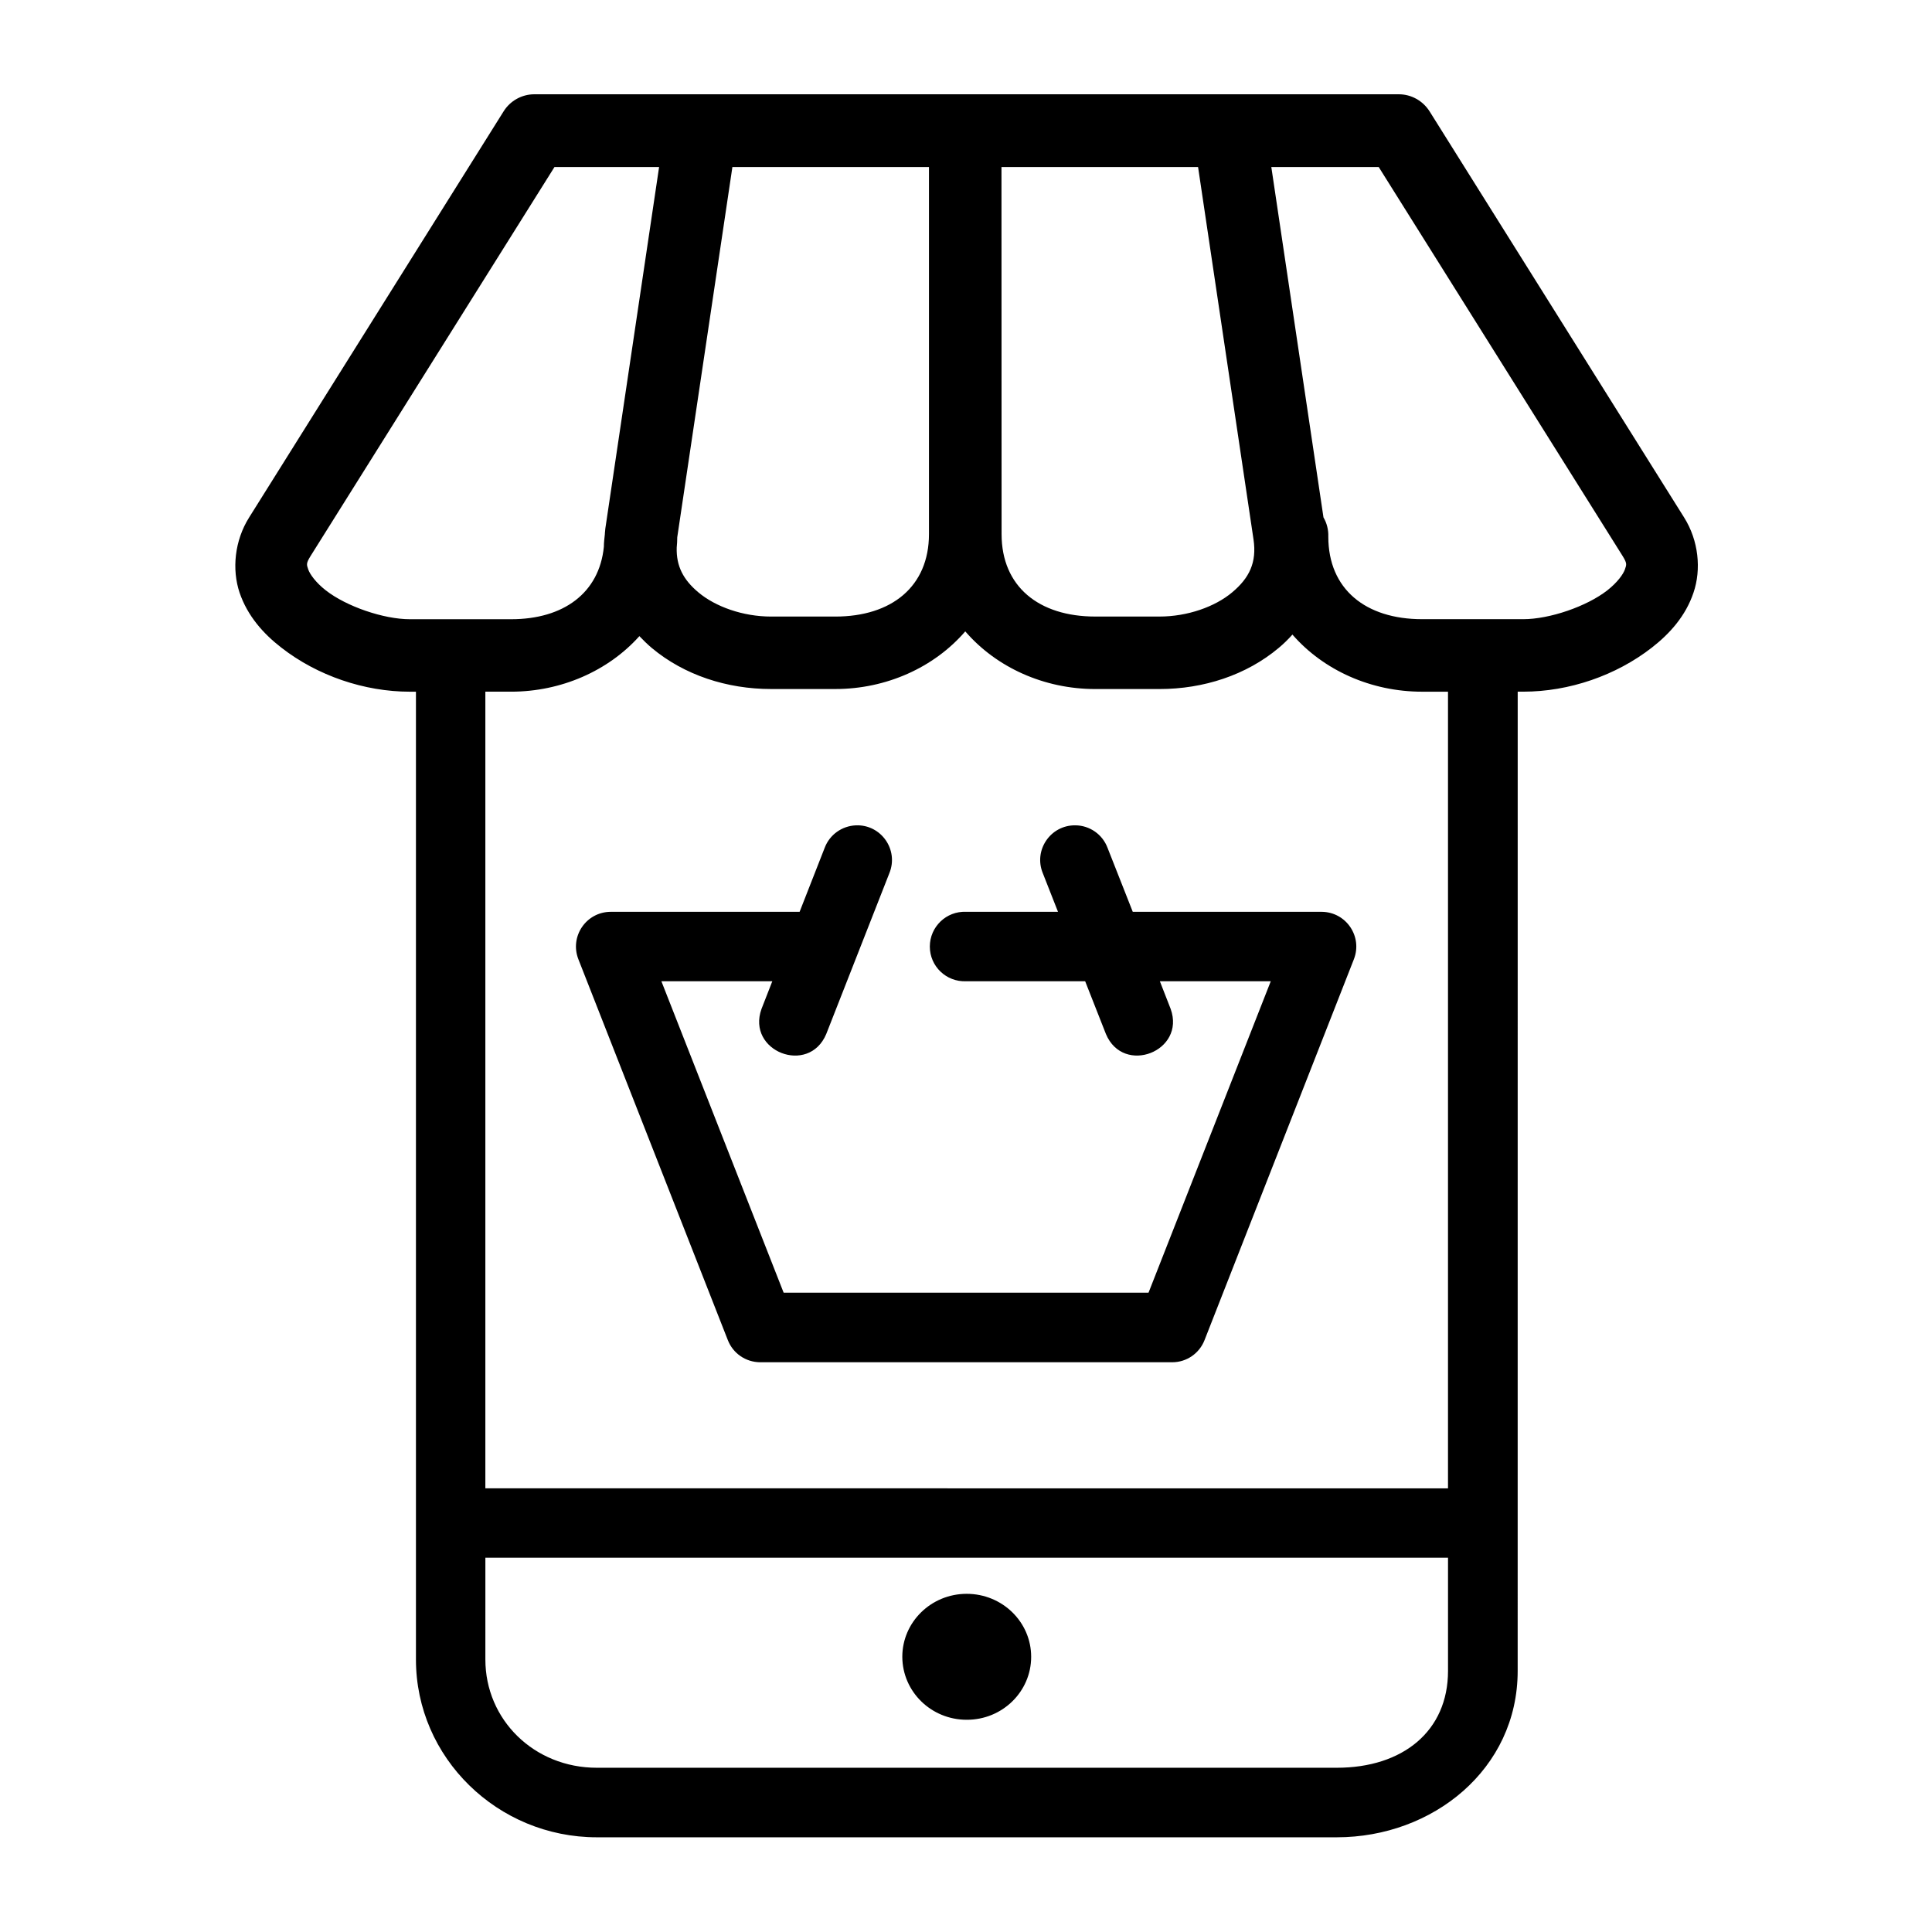
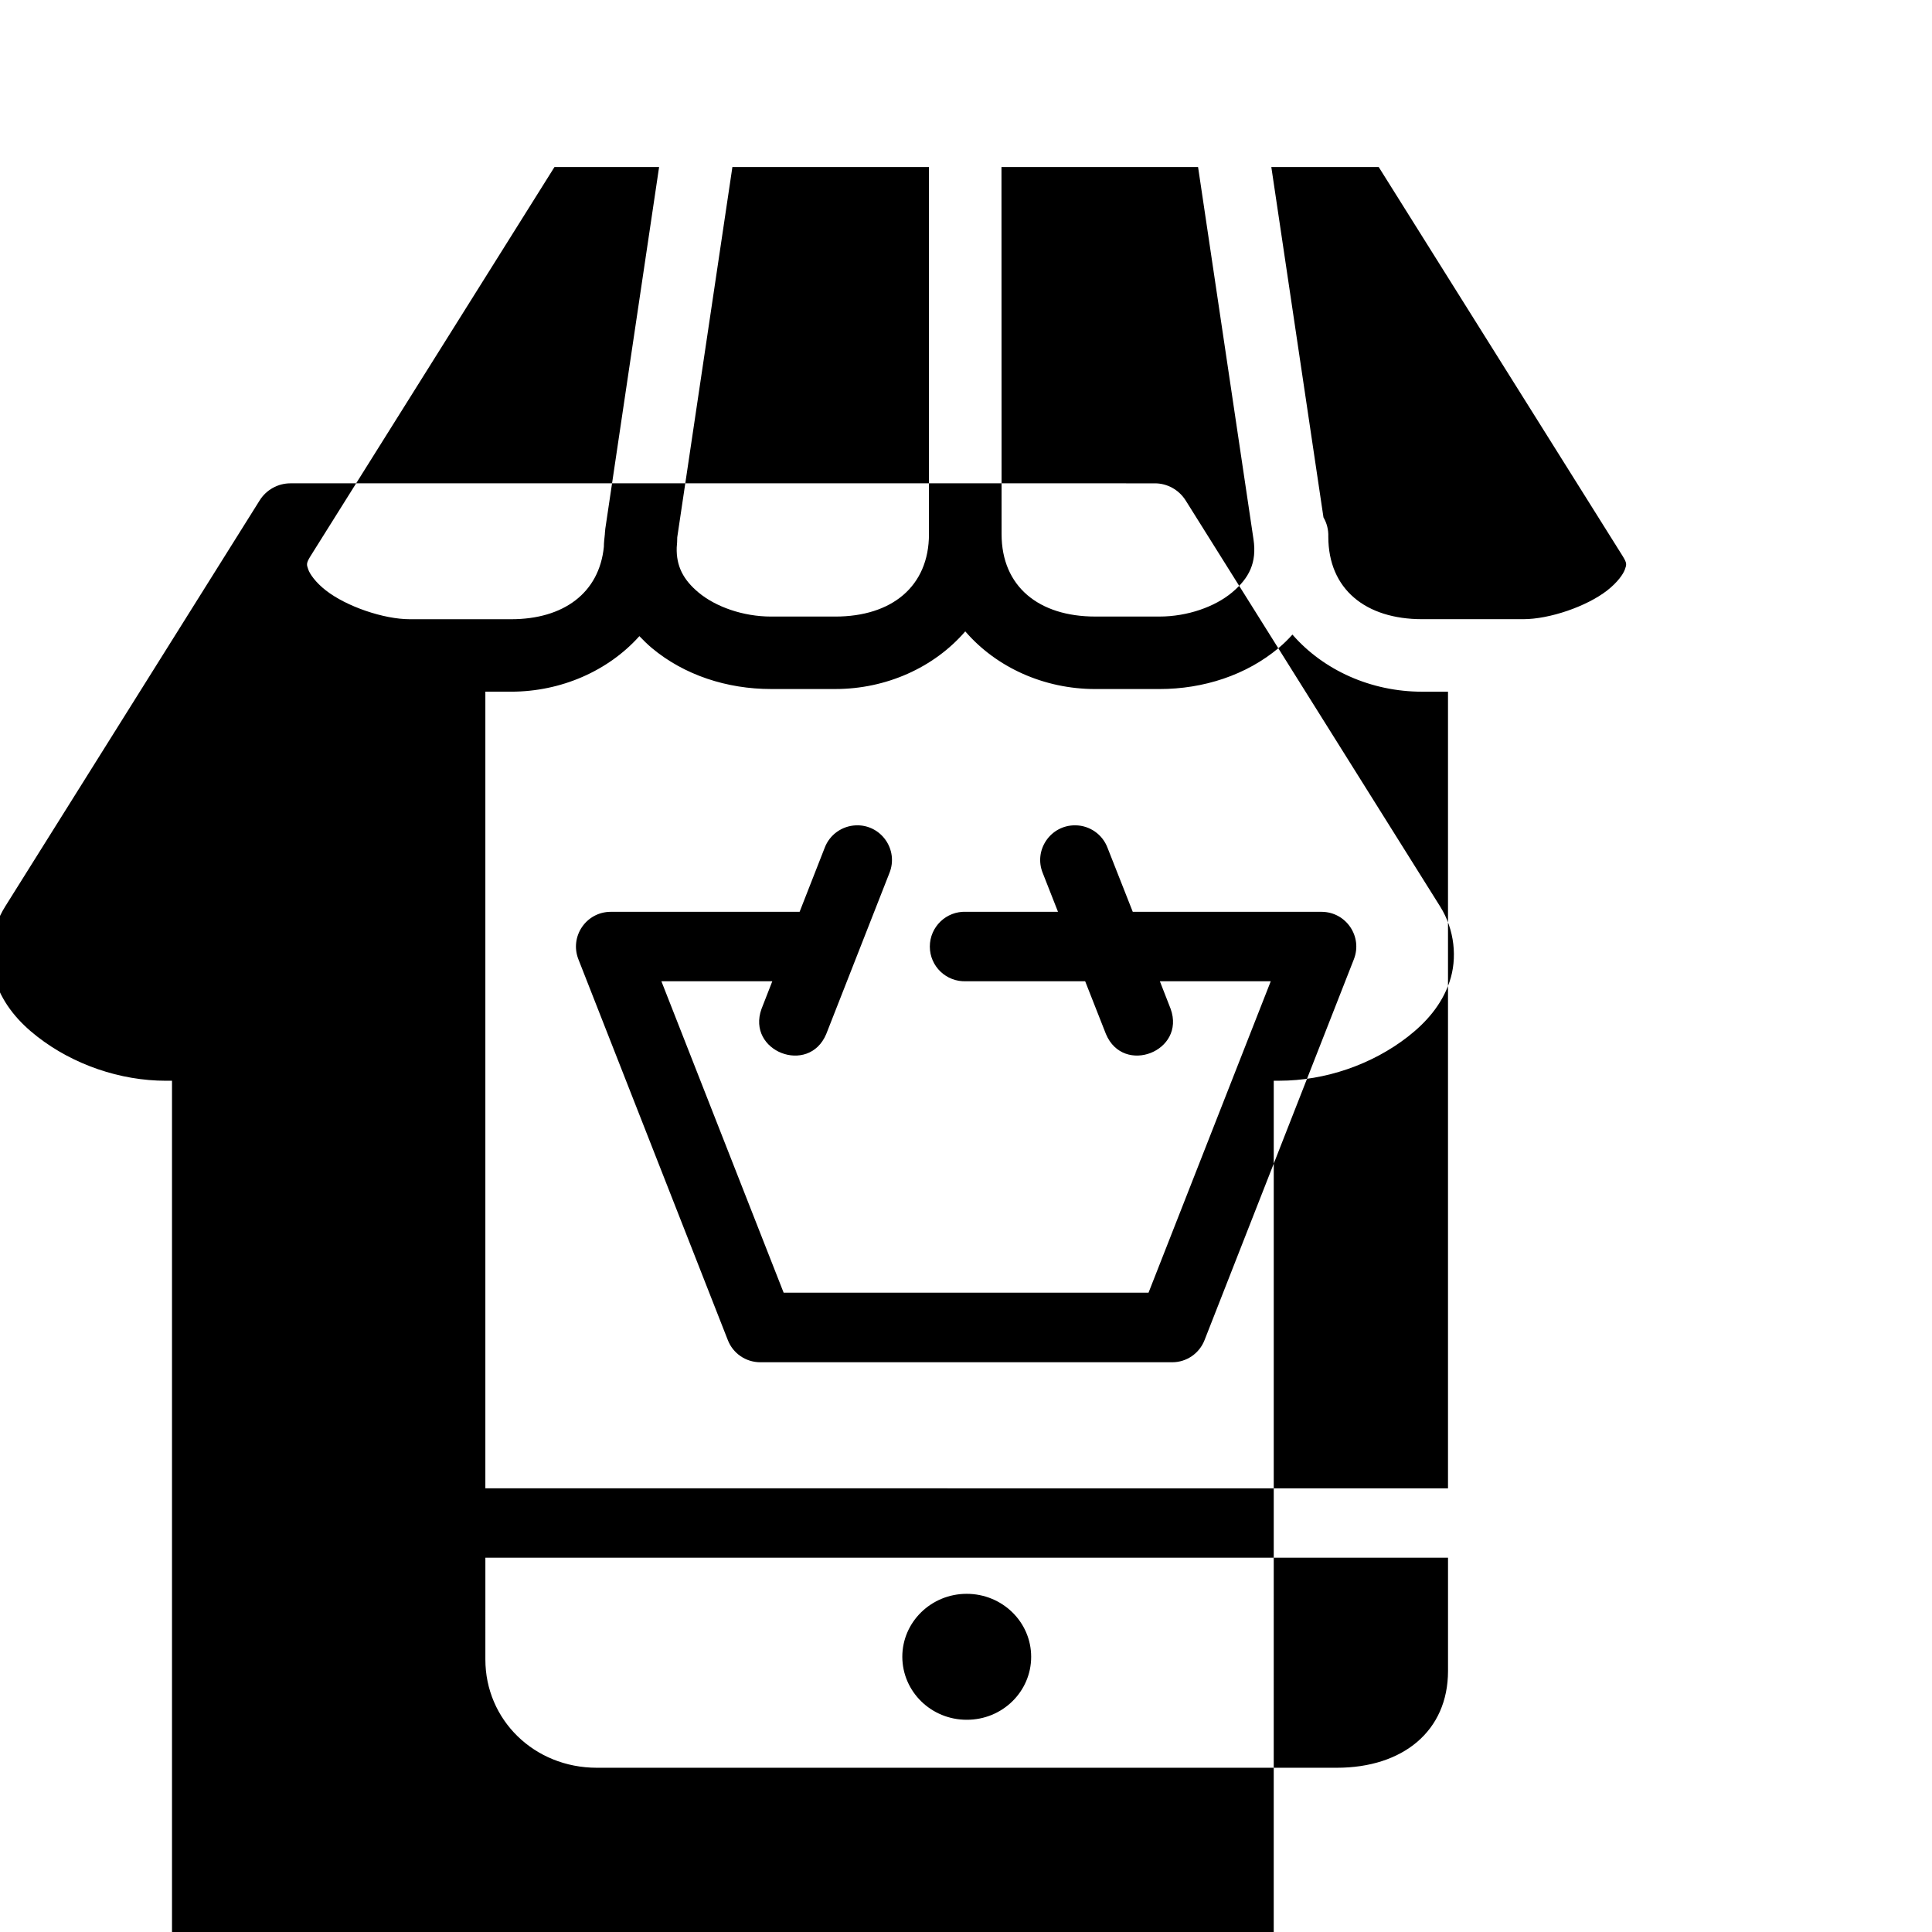
<svg xmlns="http://www.w3.org/2000/svg" fill="#000000" width="800px" height="800px" version="1.1" viewBox="144 144 512 512">
-   <path d="m400.18 566.38c-9.414 0-17.059 7.469-17.059 16.691 0.035 9.227 7.641 16.684 17.059 16.684 9.449 0.035 17.09-7.457 17.09-16.684 0-9.223-7.641-16.691-17.09-16.691zm-127.55-9.566h255.11v30c0 15.953-11.984 25.66-29.477 25.66h-196.1c-16.621 0-29.535-12.711-29.535-28.688zm98.199-194.09c-3.707 0.152-6.969 2.481-8.277 5.949l-6.648 16.969h-50.09c-6.473 0.035-10.898 6.539-8.535 12.574l39.59 100.89c1.371 3.566 4.758 5.871 8.543 5.906h109.25c3.789 0 7.199-2.34 8.57-5.906l39.559-100.89c2.363-6.035-2.066-12.539-8.535-12.574h-50.062l-6.688-16.973c-1.34-3.555-4.727-5.918-8.516-5.949-6.594-0.09-11.141 6.594-8.633 12.684l4.023 10.234h-24.344c-5.25-0.23-9.621 3.969-9.621 9.215 0 5.246 4.371 9.414 9.621 9.188h31.543l5.508 13.996c4.637 11.023 21.199 4.566 17.145-6.68l-2.856-7.316h29.391l-32.395 82.535-96.699-0.004-32.395-82.527h29.391l-2.856 7.316c-4.059 11.25 12.504 17.699 17.145 6.68l16.73-42.629c2.539-6.215-2.188-12.949-8.859-12.688zm28.98-51.398c8.25 9.566 20.902 15.277 34.434 15.277h17.023c11.664 0 23-3.672 31.605-10.898 1.309-1.082 2.504-2.273 3.637-3.531 8.258 9.477 20.875 15.133 34.348 15.133h6.879v211.12l-255.11-0.004v-211.12h6.824c13.266 0 25.746-5.508 33.996-14.719 1.051 1.102 2.129 2.156 3.262 3.117 8.633 7.227 19.969 10.898 31.633 10.898h17.023c13.512 0.004 26.191-5.707 34.441-15.273zm81.105-123.06h28.461l64.641 103.09c1.191 1.926 1.051 2.25 0.609 3.531-0.438 1.258-1.961 3.441-4.668 5.562-5.453 4.266-15.305 7.641-22.273 7.641h-26.824c-14.93 0-24.844-7.926-24.844-21.867 0.062-1.781-0.375-3.566-1.281-5.106zm-71.512 0h52.098c0.035 0.141 0.035 0.262 0.062 0.402l14.633 98.293c0.906 6.125-1.137 10.234-5.652 14.016-4.551 3.828-11.84 6.414-19.273 6.414h-17.023c-14.93 0-24.816-7.938-24.816-21.832zm-71.32 0h52.105v97.262c0 13.926-9.914 21.867-24.816 21.867h-17.023c-7.434 0-14.727-2.594-19.273-6.414-3.965-3.324-5.891-6.93-5.738-11.895 0.09-0.875 0.141-1.754 0.141-2.688l14.555-97.723c0.027-0.148 0.051-0.273 0.051-0.41zm-47.141 0h27.727l-14.258 95.863c-0.027 0.207-0.027 0.426-0.055 0.645-0.035 0.262-0.062 0.527-0.062 0.789-0.117 1.102-0.262 2.238-0.262 3.348-1.227 12.227-10.668 19.191-24.582 19.191h-26.824c-6.965 0-16.82-3.383-22.273-7.641-2.711-2.121-4.231-4.309-4.668-5.562-0.438-1.281-0.582-1.605 0.609-3.531zm-5.34-19.281c-3.293 0-6.387 1.719-8.133 4.516l-67.441 107.62c-3.875 6.156-4.602 13.797-2.535 19.945 2.098 6.156 6.269 10.848 11.055 14.555 9.531 7.434 21.984 11.688 34.078 11.688h1.605v256.48c0 26.051 21.66 47.113 47.934 47.113h196.1c25.422 0 47.934-18.043 47.934-44.082l0.008-259.52h1.488c12.098 0 24.547-4.254 34.078-11.688 4.758-3.707 8.957-8.398 11.023-14.555 2.098-6.144 1.371-13.789-2.504-19.945l-67.445-107.61c-1.781-2.801-4.844-4.516-8.133-4.516z" />
+   <path d="m400.18 566.38c-9.414 0-17.059 7.469-17.059 16.691 0.035 9.227 7.641 16.684 17.059 16.684 9.449 0.035 17.09-7.457 17.09-16.684 0-9.223-7.641-16.691-17.09-16.691zm-127.55-9.566h255.11v30c0 15.953-11.984 25.66-29.477 25.66h-196.1c-16.621 0-29.535-12.711-29.535-28.688zm98.199-194.09c-3.707 0.152-6.969 2.481-8.277 5.949l-6.648 16.969h-50.09c-6.473 0.035-10.898 6.539-8.535 12.574l39.59 100.89c1.371 3.566 4.758 5.871 8.543 5.906h109.25c3.789 0 7.199-2.34 8.57-5.906l39.559-100.89c2.363-6.035-2.066-12.539-8.535-12.574h-50.062l-6.688-16.973c-1.34-3.555-4.727-5.918-8.516-5.949-6.594-0.09-11.141 6.594-8.633 12.684l4.023 10.234h-24.344c-5.25-0.23-9.621 3.969-9.621 9.215 0 5.246 4.371 9.414 9.621 9.188h31.543l5.508 13.996c4.637 11.023 21.199 4.566 17.145-6.68l-2.856-7.316h29.391l-32.395 82.535-96.699-0.004-32.395-82.527h29.391l-2.856 7.316c-4.059 11.25 12.504 17.699 17.145 6.68l16.73-42.629c2.539-6.215-2.188-12.949-8.859-12.688zm28.98-51.398c8.25 9.566 20.902 15.277 34.434 15.277h17.023c11.664 0 23-3.672 31.605-10.898 1.309-1.082 2.504-2.273 3.637-3.531 8.258 9.477 20.875 15.133 34.348 15.133h6.879v211.12l-255.11-0.004v-211.12h6.824c13.266 0 25.746-5.508 33.996-14.719 1.051 1.102 2.129 2.156 3.262 3.117 8.633 7.227 19.969 10.898 31.633 10.898h17.023c13.512 0.004 26.191-5.707 34.441-15.273zm81.105-123.06h28.461l64.641 103.09c1.191 1.926 1.051 2.25 0.609 3.531-0.438 1.258-1.961 3.441-4.668 5.562-5.453 4.266-15.305 7.641-22.273 7.641h-26.824c-14.93 0-24.844-7.926-24.844-21.867 0.062-1.781-0.375-3.566-1.281-5.106zm-71.512 0h52.098c0.035 0.141 0.035 0.262 0.062 0.402l14.633 98.293c0.906 6.125-1.137 10.234-5.652 14.016-4.551 3.828-11.84 6.414-19.273 6.414h-17.023c-14.93 0-24.816-7.938-24.816-21.832zm-71.32 0h52.105v97.262c0 13.926-9.914 21.867-24.816 21.867h-17.023c-7.434 0-14.727-2.594-19.273-6.414-3.965-3.324-5.891-6.93-5.738-11.895 0.09-0.875 0.141-1.754 0.141-2.688l14.555-97.723c0.027-0.148 0.051-0.273 0.051-0.41zm-47.141 0h27.727l-14.258 95.863c-0.027 0.207-0.027 0.426-0.055 0.645-0.035 0.262-0.062 0.527-0.062 0.789-0.117 1.102-0.262 2.238-0.262 3.348-1.227 12.227-10.668 19.191-24.582 19.191h-26.824c-6.965 0-16.82-3.383-22.273-7.641-2.711-2.121-4.231-4.309-4.668-5.562-0.438-1.281-0.582-1.605 0.609-3.531m-5.34-19.281c-3.293 0-6.387 1.719-8.133 4.516l-67.441 107.62c-3.875 6.156-4.602 13.797-2.535 19.945 2.098 6.156 6.269 10.848 11.055 14.555 9.531 7.434 21.984 11.688 34.078 11.688h1.605v256.48c0 26.051 21.66 47.113 47.934 47.113h196.1c25.422 0 47.934-18.043 47.934-44.082l0.008-259.52h1.488c12.098 0 24.547-4.254 34.078-11.688 4.758-3.707 8.957-8.398 11.023-14.555 2.098-6.144 1.371-13.789-2.504-19.945l-67.445-107.61c-1.781-2.801-4.844-4.516-8.133-4.516z" />
</svg>